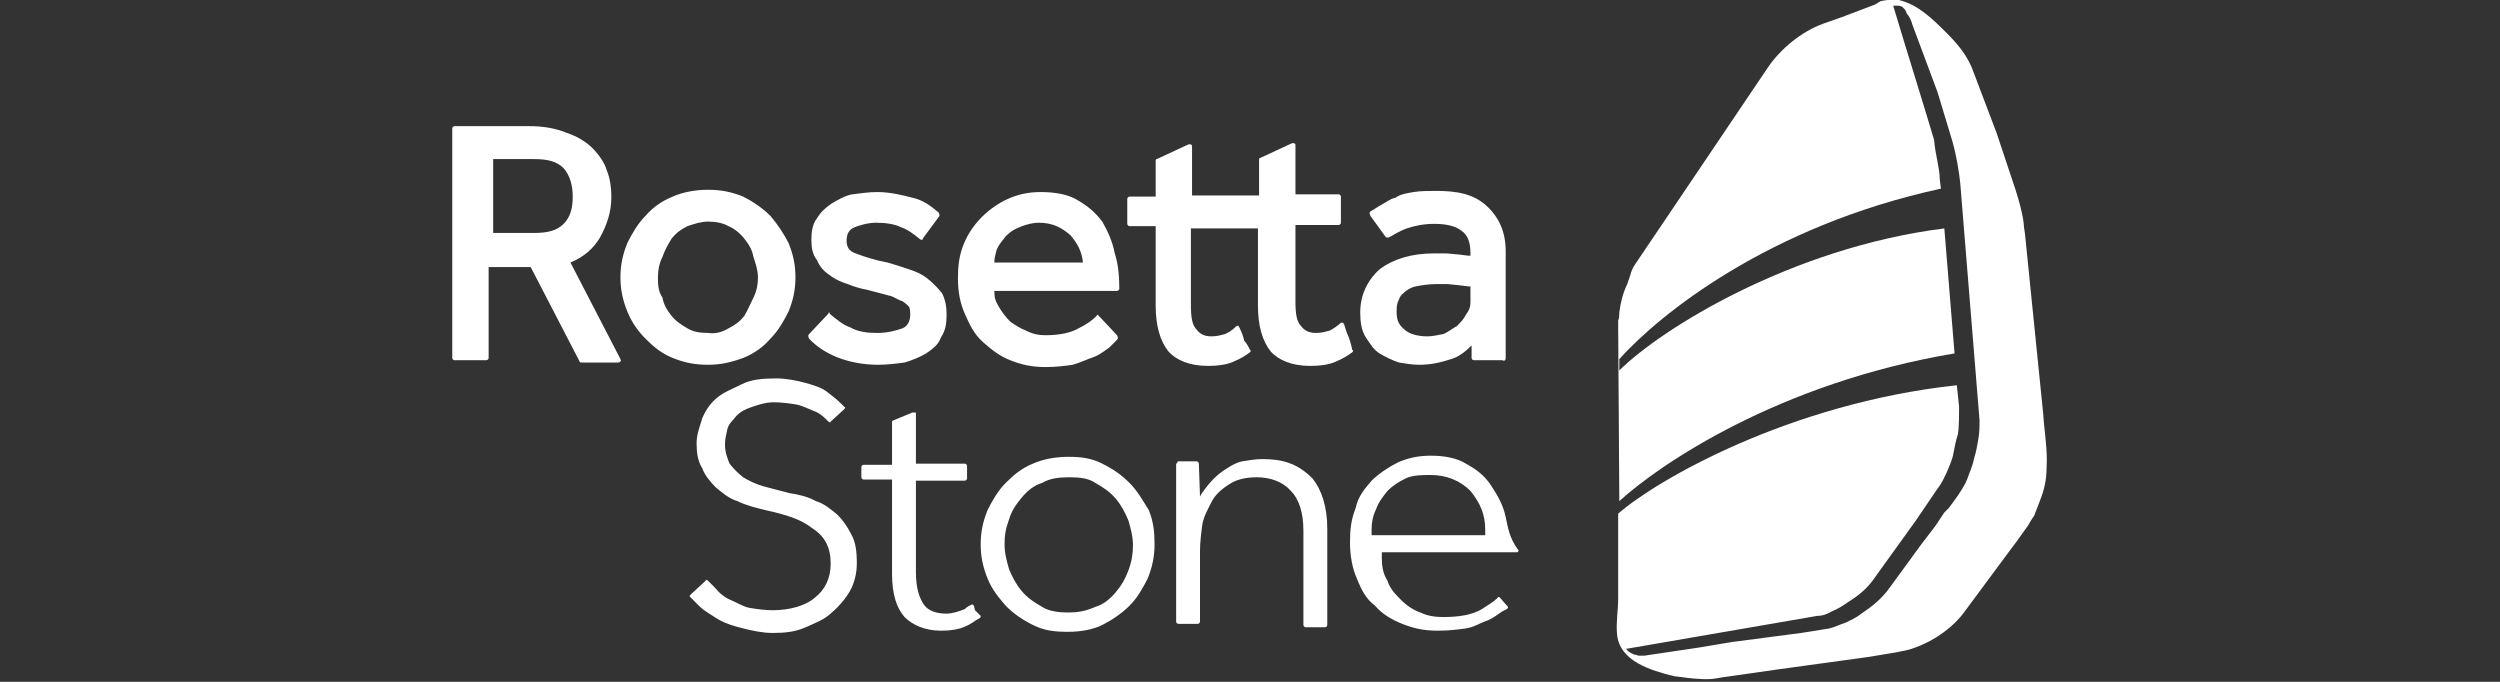
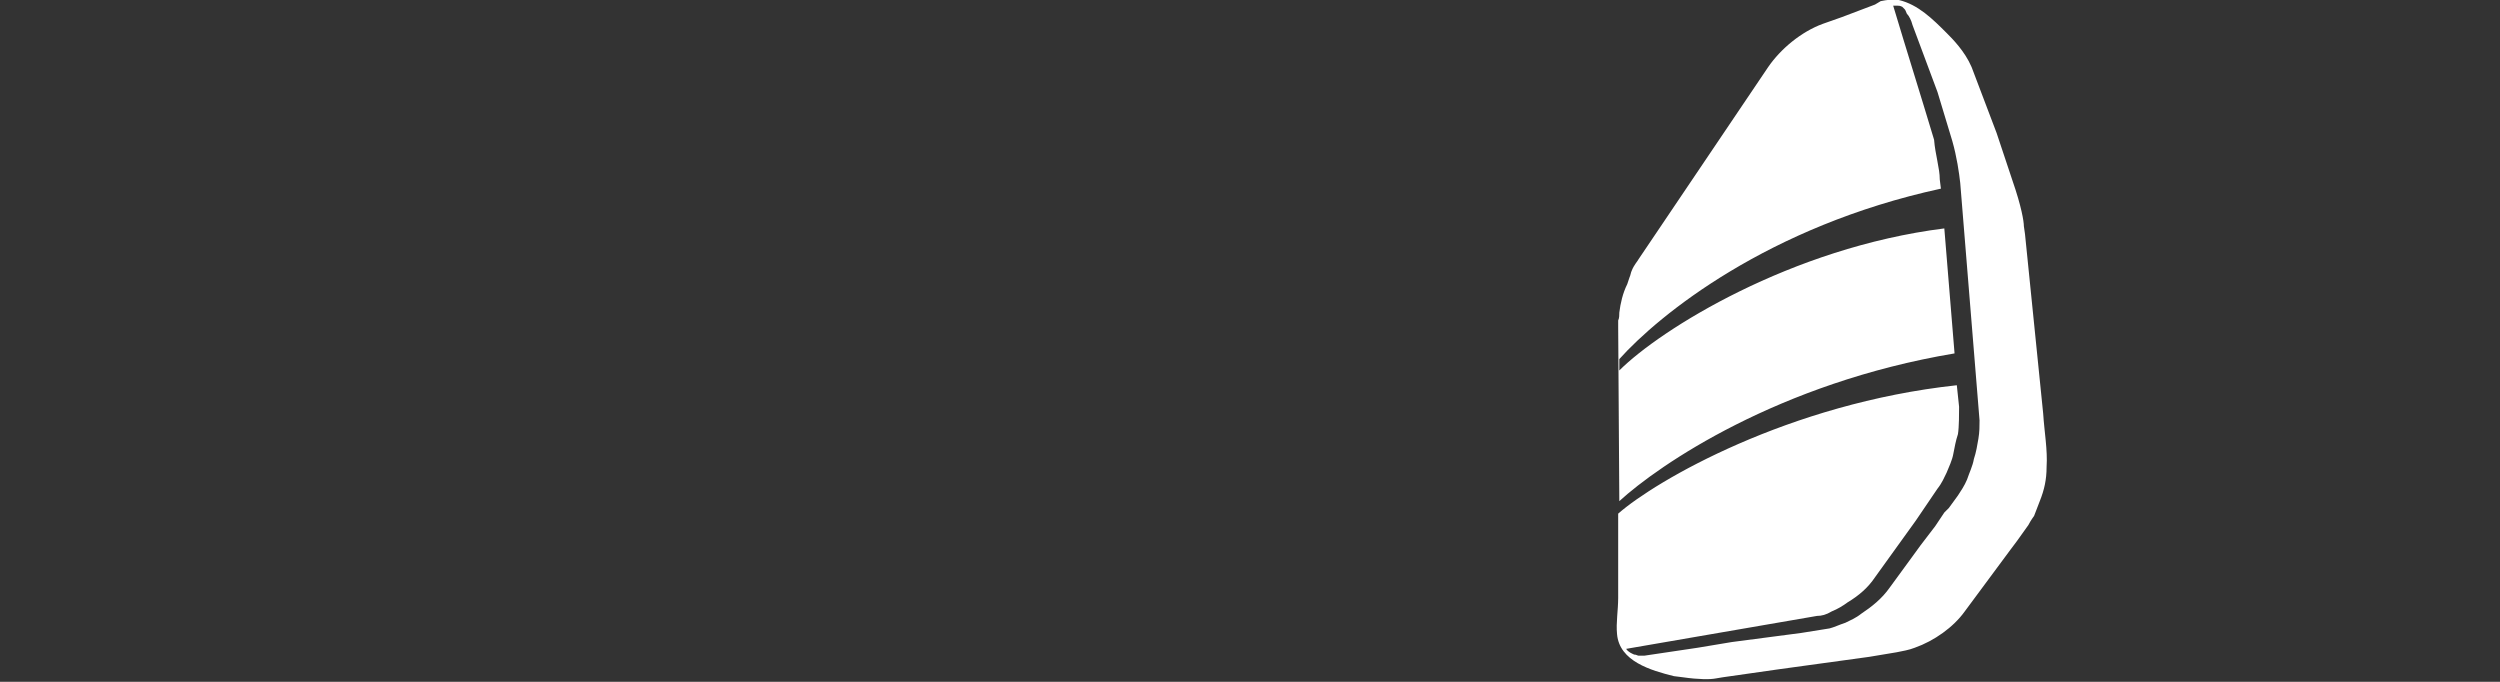
<svg xmlns="http://www.w3.org/2000/svg" version="1.1" id="Layer_1" x="0px" y="0px" viewBox="0 0 220 60" style="enable-background:new 0 0 220 60;" xml:space="preserve">
  <rect x="0" y="0" width="220" height="60" fill="#333333" stroke="none" />
  <style type="text/css"> .st0{fill:#FFFFFF;} </style>
  <g>
-     <path class="st0" d="M50.2,23.1c1.2-0.5,2-1.2,2.6-2.2c0.6-1.1,1-2.2,1-3.6c0-0.7-0.1-1.6-0.4-2.3c-0.2-0.7-0.7-1.4-1.3-2 c-0.5-0.5-1.3-1-2.2-1.3c-1-0.4-2-0.6-3.4-0.6h-6.5c-0.1,0-0.2,0.1-0.2,0.2v20.2c0,0.1,0.1,0.2,0.2,0.2h2.8c0.1,0,0.2-0.1,0.2-0.2 v-8h3.7l4.3,8.3c0,0.1,0.1,0.1,0.2,0.1h3.2c0.1,0,0.1,0,0.2-0.1c0.1-0.1,0-0.1,0-0.2L50.2,23.1L50.2,23.1z M50.4,17.3 c0,1-0.2,1.8-0.8,2.4s-1.4,0.8-2.6,0.8h-3.6v-6.5h3.6c1.2,0,2,0.2,2.6,0.8C50.2,15.5,50.4,16.4,50.4,17.3L50.4,17.3z M67.8,19 c-0.7-0.7-1.6-1.3-2.4-1.7c-1-0.4-1.9-0.6-3.1-0.6c-1.1,0-2.2,0.2-3.1,0.6c-1,0.4-1.8,1-2.4,1.7c-0.7,0.7-1.2,1.6-1.6,2.4 c-0.4,1-0.6,1.9-0.6,3s0.2,2,0.6,3c0.4,1,1,1.8,1.6,2.4c0.7,0.7,1.4,1.3,2.4,1.7c1,0.4,1.9,0.6,3.1,0.6c1.1,0,2-0.2,3.1-0.6 c1-0.4,1.8-1,2.4-1.7c0.7-0.7,1.2-1.6,1.6-2.4c0.4-1,0.6-1.9,0.6-3s-0.2-2-0.6-3C69,20.6,68.4,19.7,67.8,19L67.8,19z M62.3,29.3 c-0.7,0-1.3-0.1-1.8-0.4s-1-0.6-1.4-1.1c-0.4-0.5-0.7-1-0.8-1.6c-0.4-0.6-0.4-1.2-0.4-1.8s0.1-1.2,0.4-1.8c0.2-0.6,0.5-1.1,0.8-1.6 c0.4-0.5,0.8-0.8,1.4-1.1c0.6-0.2,1.2-0.4,1.8-0.4s1.3,0.1,1.8,0.4c0.5,0.2,1,0.6,1.4,1.1c0.4,0.5,0.7,1,0.8,1.6 c0.2,0.6,0.4,1.2,0.4,1.8s-0.1,1.2-0.4,1.8s-0.5,1.1-0.8,1.6c-0.4,0.5-0.8,0.8-1.4,1.1C63.6,29.2,63,29.4,62.3,29.3L62.3,29.3z M81.6,24.5c-0.5-0.4-1-0.6-1.6-0.8s-1.2-0.4-1.9-0.6c-1.1-0.2-2-0.5-2.8-0.8c-0.6-0.2-0.8-0.6-0.8-1.1c0-0.6,0.2-1,0.7-1.2 c0.5-0.2,1.2-0.4,1.9-0.4c0.8,0,1.6,0.1,2.2,0.4c0.6,0.2,1.1,0.6,1.6,1c0,0,0.1,0.1,0.2,0.1c0.1,0,0.1,0,0.1-0.1l1.4-1.9 c0.1-0.1,0.1-0.2,0-0.4c-0.7-0.6-1.4-1.1-2.3-1.3c-0.8-0.2-1.9-0.5-3.1-0.5c-0.7,0-1.4,0.1-2.2,0.2c-0.6,0.1-1.3,0.5-1.8,0.8 c-0.6,0.4-1,0.8-1.3,1.3c-0.4,0.5-0.5,1.2-0.5,1.9c0,0.7,0.1,1.3,0.5,1.8c0.2,0.5,0.6,1,1.1,1.3c0.5,0.4,1,0.6,1.6,0.8 c0.5,0.2,1.1,0.4,1.7,0.5l1.9,0.5c0.5,0.1,0.8,0.4,1.2,0.5c0.2,0.1,0.5,0.4,0.6,0.5c0.1,0.2,0.1,0.5,0.1,0.7c0,0.5-0.2,1-0.7,1.2 c-0.6,0.2-1.3,0.4-2.2,0.4s-1.7-0.1-2.4-0.5c-0.6-0.2-1.2-0.7-1.8-1.2L73,27.5c-0.1,0-0.1,0-0.1,0.1l-1.7,1.8 c-0.1,0.1-0.1,0.2,0,0.4c1.3,1.4,3.5,2.3,6.1,2.3c0.7,0,1.6-0.1,2.3-0.2c0.7-0.2,1.4-0.5,1.9-0.8c0.6-0.4,1.1-0.8,1.3-1.4 c0.4-0.6,0.5-1.2,0.5-2c0-0.7-0.1-1.3-0.4-1.9C82.4,25.2,82.1,24.9,81.6,24.5L81.6,24.5z M97,19.5c-0.6-0.8-1.3-1.4-2.2-1.9 c-0.8-0.5-2-0.7-3.2-0.7c-1.1,0-2,0.2-2.9,0.6s-1.7,1-2.3,1.6s-1.2,1.4-1.6,2.4c-0.4,1-0.5,1.9-0.5,3c0,1.2,0.2,2.2,0.6,3.1 s0.8,1.8,1.6,2.5s1.4,1.2,2.4,1.6c1,0.4,1.9,0.6,3.1,0.6c1,0,1.7-0.1,2.4-0.2c0.7-0.2,1.3-0.5,1.9-0.7c0.5-0.2,1-0.6,1.3-0.8 l0.7-0.7c0.1-0.1,0.1-0.2,0-0.4l-1.6-1.7l-0.1-0.1c0,0-0.1,0-0.1,0.1c-0.4,0.4-0.8,0.7-1.6,1.1c-0.7,0.4-1.7,0.6-2.9,0.6 c-0.6,0-1.1-0.1-1.7-0.4c-0.5-0.2-1-0.5-1.4-0.8c-0.4-0.4-0.7-0.8-1-1.3s-0.4-0.8-0.4-1.4h10.8c0.1,0,0.2-0.1,0.2-0.2 c0-1.1-0.1-2.2-0.4-3.1C97.9,21.2,97.4,20.2,97,19.5L97,19.5z M91.4,19.6c1.2,0,2,0.4,2.8,1.1c0.6,0.7,1,1.4,1.1,2.4h-7.8 c0-0.4,0.1-0.7,0.2-1.1c0.2-0.5,0.5-0.8,0.8-1.2c0.4-0.4,0.7-0.6,1.2-0.8C90.4,19.7,91,19.6,91.4,19.6L91.4,19.6z M118.7,29.7 c-0.2-0.4-0.4-1.1-0.4-1.1c0-0.1-0.1-0.1-0.1-0.2c-0.1,0-0.1,0-0.2,0c-0.2,0.2-0.6,0.5-1,0.7c-0.4,0.1-0.7,0.2-1.2,0.2 c-0.6,0-1-0.2-1.3-0.6c-0.4-0.4-0.5-1.1-0.5-2.2v-6.7h3.8c0.1,0,0.2-0.1,0.2-0.2v-2.3c0-0.1-0.1-0.2-0.2-0.2H114v-4.3 c0-0.1,0-0.1-0.1-0.2c-0.1,0-0.1,0-0.2,0l-2.8,1.3c-0.1,0-0.1,0.1-0.1,0.2v3.1h-5.9v-4.3c0-0.1,0-0.1-0.1-0.2c-0.1,0-0.1,0-0.2,0 l-2.8,1.3c-0.1,0-0.1,0.1-0.1,0.2v3.1h-2.3c-0.1,0-0.2,0.1-0.2,0.2v2.2c0,0.1,0.1,0.2,0.2,0.2h2.3v7c0,1.8,0.4,3.1,1.1,4 c0.7,0.8,1.9,1.3,3.5,1.3c0.8,0,1.7-0.1,2.3-0.4c0.5-0.2,1-0.5,1.4-0.8c0.1-0.1,0.1-0.2,0-0.2c0,0-0.2-0.5-0.5-0.8 c-0.1-0.4-0.2-0.7-0.4-1.1c0-0.1-0.1-0.1-0.1-0.2c0-0.1-0.1,0-0.2,0c-0.4,0.4-0.6,0.5-1,0.7c-0.4,0.1-0.7,0.2-1.2,0.2 c-0.6,0-1-0.2-1.3-0.6c-0.4-0.4-0.5-1.1-0.5-2.2v-6.7h5.9v6.8c0,1.8,0.4,3.1,1.1,4c0.7,0.8,1.9,1.3,3.5,1.3c0.8,0,1.7-0.1,2.3-0.4 c0.5-0.2,1-0.5,1.4-0.8c0.1-0.1,0.1-0.2,0-0.2C118.9,30.3,118.8,30,118.7,29.7L118.7,29.7z M132.5,31.5v-1.2v-8.2 c0-1.7-0.6-3-1.7-4c-1.1-1-2.5-1.3-4.4-1.3c-0.7,0-1.4,0-2,0.1c-0.6,0.1-1.2,0.2-1.6,0.5c-0.5,0.1-0.8,0.4-1.2,0.6 c-0.4,0.2-0.6,0.4-1,0.6c-0.1,0.1-0.1,0.2,0,0.4l1.3,1.8l0.1,0.1c0.1,0,0.1,0,0.2,0c0.4-0.2,1-0.6,1.6-0.8s1.4-0.4,2.4-0.4 c1.1,0,1.9,0.2,2.4,0.6c0.6,0.4,0.8,1.1,0.8,2v0.2h-0.2l-0.8-0.1l-1.1-0.1h-1.1c-2,0-3.6,0.5-4.8,1.4c-1.1,1-1.7,2.3-1.7,3.8 c0,0.8,0.1,1.6,0.5,2.2c0.4,0.6,0.7,1.1,1.2,1.4s1.1,0.6,1.7,0.8c0.6,0.1,1.2,0.2,1.8,0.2c1,0,1.9-0.2,2.8-0.5 c0.7-0.2,1.3-0.7,1.8-1.2v1.1c0,0.1,0.1,0.2,0.2,0.2h2.5C132.4,31.8,132.5,31.7,132.5,31.5L132.5,31.5L132.5,31.5z M123,26.6 c0.1-0.2,0.2-0.6,0.5-0.8c0.2-0.2,0.6-0.5,1.1-0.6s1.1-0.2,1.8-0.2h1l1,0.1l0.8,0.1h0.2v1.4c0,0.4-0.1,0.7-0.4,1.1 c-0.2,0.4-0.5,0.7-0.8,1c-0.4,0.2-0.7,0.5-1.2,0.7c-0.5,0.1-1,0.2-1.4,0.2c-0.8,0-1.6-0.2-2-0.6c-0.5-0.4-0.7-0.8-0.7-1.6 C122.9,27.2,122.9,26.9,123,26.6L123,26.6z M73.7,45.3c-0.6-0.5-1.2-1-1.9-1.2c-0.7-0.4-1.6-0.6-2.3-0.7l-2.3-0.6 c-0.7-0.2-1.3-0.5-1.8-0.8c-0.5-0.4-0.8-0.7-1.2-1.2c-0.2-0.5-0.4-1-0.4-1.7c0-0.5,0.1-0.8,0.2-1.3c0.1-0.5,0.5-0.8,0.8-1.2 c0.4-0.4,0.8-0.6,1.4-0.8c0.6-0.2,1.2-0.4,1.9-0.4c0.7,0,1.4,0.1,2,0.2c0.5,0.1,1.1,0.4,1.6,0.6c0.5,0.2,0.8,0.5,1.1,0.8l0.1,0.1 c0.1,0.1,0.2,0.1,0.2,0l1.2-1.1c0.1-0.1,0.1-0.2,0-0.2l-0.2-0.2l-0.1-0.1c-0.4-0.4-0.7-0.6-1.2-1c-0.5-0.4-1.2-0.6-1.9-0.8 c-0.7-0.2-1.7-0.4-2.6-0.4c-1.2,0-2.2,0.1-3,0.5c-0.8,0.4-1.6,0.7-2.2,1.2s-1,1.1-1.3,1.8c-0.2,0.7-0.5,1.4-0.5,2.2 c0,0.8,0.1,1.6,0.5,2.2c0.2,0.6,0.7,1.2,1.2,1.7c0.6,0.5,1.2,1,1.9,1.2c0.8,0.4,1.7,0.6,2.5,0.8c1.8,0.4,3.1,0.8,4.1,1.6 c1.1,0.7,1.6,1.7,1.6,3.1c0,1.3-0.5,2.3-1.4,3c-0.8,0.7-2.2,1.1-3.7,1.1c-0.7,0-1.4-0.1-2-0.2s-1.2-0.5-1.7-0.7 c-0.5-0.2-1-0.6-1.4-1.1l-0.6-0.6c-0.1-0.1-0.2-0.1-0.2,0l-1.3,1.2l-0.1,0.1v0.1c0.2,0.2,0.5,0.5,0.8,0.8c0.5,0.5,1.1,0.8,1.7,1.2 c0.7,0.4,1.4,0.6,2.2,0.8c0.8,0.2,1.7,0.4,2.6,0.4c1.1,0,2-0.1,2.9-0.5s1.7-0.7,2.3-1.3c0.6-0.5,1.2-1.2,1.6-1.9 c0.4-0.7,0.6-1.6,0.6-2.4c0-1.1-0.1-1.9-0.5-2.6C74.6,46.4,74.2,45.8,73.7,45.3L73.7,45.3z M85.9,53.8l-0.1-0.1l-0.1-0.4l-0.1-0.1 h-0.1c-0.2,0.1-0.4,0.2-0.6,0.4c-0.5,0.2-1.1,0.4-1.6,0.4c-0.8,0-1.6-0.2-2-0.8s-0.7-1.4-0.7-2.9v-8h4.3c0.1,0,0.2-0.1,0.2-0.2 v-1.1c0-0.1-0.1-0.2-0.2-0.2h-4.3v-4.4c0-0.1,0-0.1-0.1-0.1c-0.1,0-0.1,0-0.2,0l-1.7,0.7c-0.1,0-0.1,0.1-0.1,0.2v3.7h-2.5 c-0.1,0-0.2,0.1-0.2,0.2V42c0,0.1,0.1,0.2,0.2,0.2h2.5v8.3c0,1.8,0.4,3,1.1,3.8c0.7,0.7,1.8,1.2,3.2,1.2c0.8,0,1.6-0.1,2.2-0.4 c0.5-0.2,0.8-0.5,1.2-0.7l0.1-0.1v-0.1L85.9,53.8L85.9,53.8z M99.4,42.5c-0.7-0.7-1.4-1.2-2.4-1.7c-1-0.5-1.9-0.6-3-0.6 s-2.2,0.2-3.1,0.6c-1,0.4-1.7,1-2.4,1.7c-0.7,0.7-1.2,1.6-1.6,2.4c-0.4,1-0.6,1.9-0.6,3s0.2,2,0.6,3c0.4,1,1,1.7,1.6,2.4 c0.7,0.7,1.4,1.2,2.4,1.7c1,0.5,1.9,0.6,3.1,0.6c1.1,0,2.2-0.2,3-0.6c0.8-0.4,1.7-1,2.4-1.7c0.7-0.7,1.2-1.6,1.6-2.4 c0.4-1,0.6-1.9,0.6-3s-0.1-2-0.5-3C100.6,44.1,100.1,43.2,99.4,42.5L99.4,42.5z M94,53.9c-0.8,0-1.7-0.1-2.3-0.5 c-0.7-0.4-1.3-0.8-1.8-1.4s-0.8-1.2-1.1-1.9c-0.2-0.7-0.4-1.4-0.4-2.2s0.1-1.4,0.4-2.2c0.2-0.7,0.6-1.3,1.1-1.9s1.1-1.1,1.8-1.3 c0.7-0.4,1.4-0.5,2.4-0.5s1.7,0.1,2.3,0.5c0.7,0.4,1.3,0.8,1.8,1.4s0.8,1.2,1.1,1.9c0.2,0.7,0.4,1.4,0.4,2.2c0,0.7-0.1,1.4-0.4,2.2 s-0.6,1.3-1.1,1.9s-1.1,1.1-1.8,1.3C95.5,53.8,94.8,53.9,94,53.9L94,53.9z M111.1,40.4c-0.6,0-1.2,0.1-1.8,0.2 c-0.5,0.1-1,0.4-1.3,0.6c-1,0.6-1.6,1.3-2.3,2.3l-0.1,0.2l-0.1-2.9c0-0.1-0.1-0.2-0.2-0.2h-1.6c0,0-0.1,0-0.1,0.1 c0,0.1-0.1,0.1-0.1,0.1v0.8v13.1c0,0.1,0.1,0.2,0.2,0.2h1.7c0.1,0,0.2-0.1,0.2-0.2v-6.2c0-0.7,0.1-1.6,0.2-2.3 c0.1-0.7,0.5-1.4,0.8-2s0.8-1.1,1.6-1.6c0.6-0.4,1.4-0.6,2.4-0.6c1.2,0,2.3,0.4,3,1.2c0.7,0.7,1.1,1.9,1.1,3.5V55 c0,0.1,0.1,0.2,0.2,0.2h1.7c0.1,0,0.2-0.1,0.2-0.2v-8.5c0-1.9-0.5-3.4-1.3-4.4C114.2,40.8,112.9,40.4,111.1,40.4L111.1,40.4z M132.5,45.5c-0.2-1-0.7-1.9-1.3-2.8s-1.3-1.4-2.2-1.9c-0.8-0.5-1.9-0.7-3.1-0.7c-1.1,0-2,0.2-2.9,0.6c-0.8,0.4-1.7,1-2.3,1.6 c-0.6,0.7-1.2,1.4-1.4,2.4c-0.4,1-0.5,1.9-0.5,3c0,1.2,0.2,2.3,0.6,3.2c0.4,1,0.8,1.8,1.6,2.4c0.6,0.7,1.4,1.2,2.4,1.6 c1,0.4,1.9,0.6,3.1,0.6c1,0,1.8-0.1,2.5-0.2c0.7-0.1,1.3-0.5,1.9-0.7c0.5-0.2,1-0.6,1.3-0.8l0.4-0.2l0.1-0.1v-0.1l-0.7-0.8 c-0.1-0.1-0.2-0.1-0.2,0c-0.4,0.4-0.8,0.6-1.4,1c-0.8,0.5-2,0.7-3.4,0.7c-0.7,0-1.4-0.1-2-0.4c-0.6-0.2-1.2-0.6-1.7-1.1 c-0.5-0.5-1-1-1.2-1.7c-0.4-0.6-0.5-1.3-0.5-2v-0.5h11.9c0,0,0.1,0,0.1-0.1c0,0,0.1-0.1,0-0.1C132.8,47.3,132.7,46.4,132.5,45.5 L132.5,45.5z M125.9,41.8c1.4,0,2.6,0.5,3.5,1.4c0.8,1,1.3,2,1.3,3.4v0.5h-10v-0.5c0-0.6,0.1-1.2,0.4-1.8c0.2-0.6,0.6-1.1,1-1.6 c0.5-0.5,1-0.8,1.6-1.1S125.2,41.8,125.9,41.8L125.9,41.8z" />
    <path class="st0" d="M179.8,36.4l-1.6-15.8l-0.1-0.7c0-0.4-0.2-1.7-1-4l-1.4-4.2l-1.1-2.9l-1.1-2.9c-0.6-1.4-1.7-2.5-2.2-3 c-1.2-1.2-2.5-2.5-4.2-2.9c-0.5-0.1-1.1,0-1.6,0.1L165,0.4l-2.9,1.1l-1.7,0.6c-1.9,0.7-3.7,2.2-4.8,3.8l-11.4,16.9 c-0.1,0.2-0.4,0.5-0.6,1c-0.1,0.2-0.1,0.4-0.2,0.6l-0.2,0.6c-0.4,0.8-0.6,1.7-0.7,2.5c0,0.2,0,0.5-0.1,0.7v0.2c0,0.1,0,0.2,0,0.4 l0.1,15.3c3.5-3.2,14-10.4,29.5-13l-0.9-11c-13.5,1.7-25,8.9-28.6,12.5v-1c3.5-3.9,13.1-11.7,28.3-15l-0.1-0.8c0-1-0.4-2.2-0.5-3.5 c-1.2-4-2.4-7.8-3.6-11.8c0.1,0,0.2,0,0.4,0c0.1,0,0.2,0,0.4,0.1c0,0,0.1,0.1,0.2,0.2c0.1,0.1,0.1,0.2,0.2,0.4 c0.2,0.2,0.4,0.6,0.5,1l2.2,5.9l1.3,4.3c0.4,1.4,0.6,2.8,0.7,3.7l1.7,20.9c0,0.5,0,1-0.1,1.6c-0.1,0.6-0.2,1.2-0.4,1.8 c-0.1,0.6-0.4,1.2-0.6,1.8c-0.2,0.5-0.6,1.1-0.8,1.4l-0.8,1.1l-0.2,0.2l-0.2,0.2l-0.8,1.2L169,48l-0.8,1.1l-1.9,2.6 c-0.7,1-1.6,1.7-2.5,2.3c-0.5,0.4-1,0.6-1.4,0.8c-0.6,0.2-1,0.4-1.4,0.5l-2.5,0.4l-6.1,0.8l-3,0.5l-4.7,0.7c-0.2,0-0.4,0-0.5,0 c-0.1,0-0.2-0.1-0.4-0.1c-0.2-0.1-0.5-0.2-0.7-0.5l16.8-2.9c0.4,0,0.8-0.1,1.3-0.4c0.5-0.2,1-0.5,1.4-0.8c1-0.6,1.8-1.3,2.4-2.2 l3.6-5l1.9-2.8c0.4-0.5,0.6-1,0.8-1.4c0.2-0.5,0.5-1.1,0.6-1.7c0.1-0.5,0.2-1.1,0.4-1.7c0.1-0.6,0.1-1.9,0.1-2.4l-0.2-1.9 c-14.8,1.6-26.5,8.4-29.8,11.3l0,7.4c0,1.1-0.2,2.2-0.1,3.2c0.2,2.4,3,3.2,5,3.7l0.8,0.1c1.4,0.2,2.4,0.2,2.9,0.1l0.6-0.1l4.9-0.7 l8-1.1l2.4-0.4c0.5-0.1,1.1-0.2,1.6-0.4c1.7-0.6,3.4-1.8,4.4-3.2l4-5.4l0.6-0.8l1-1.4c0.2-0.4,0.5-0.8,0.5-0.8l0.5-1.3 c0.4-1,0.6-1.9,0.6-3C180.2,39.6,179.9,38,179.8,36.4z" />
  </g>
</svg>